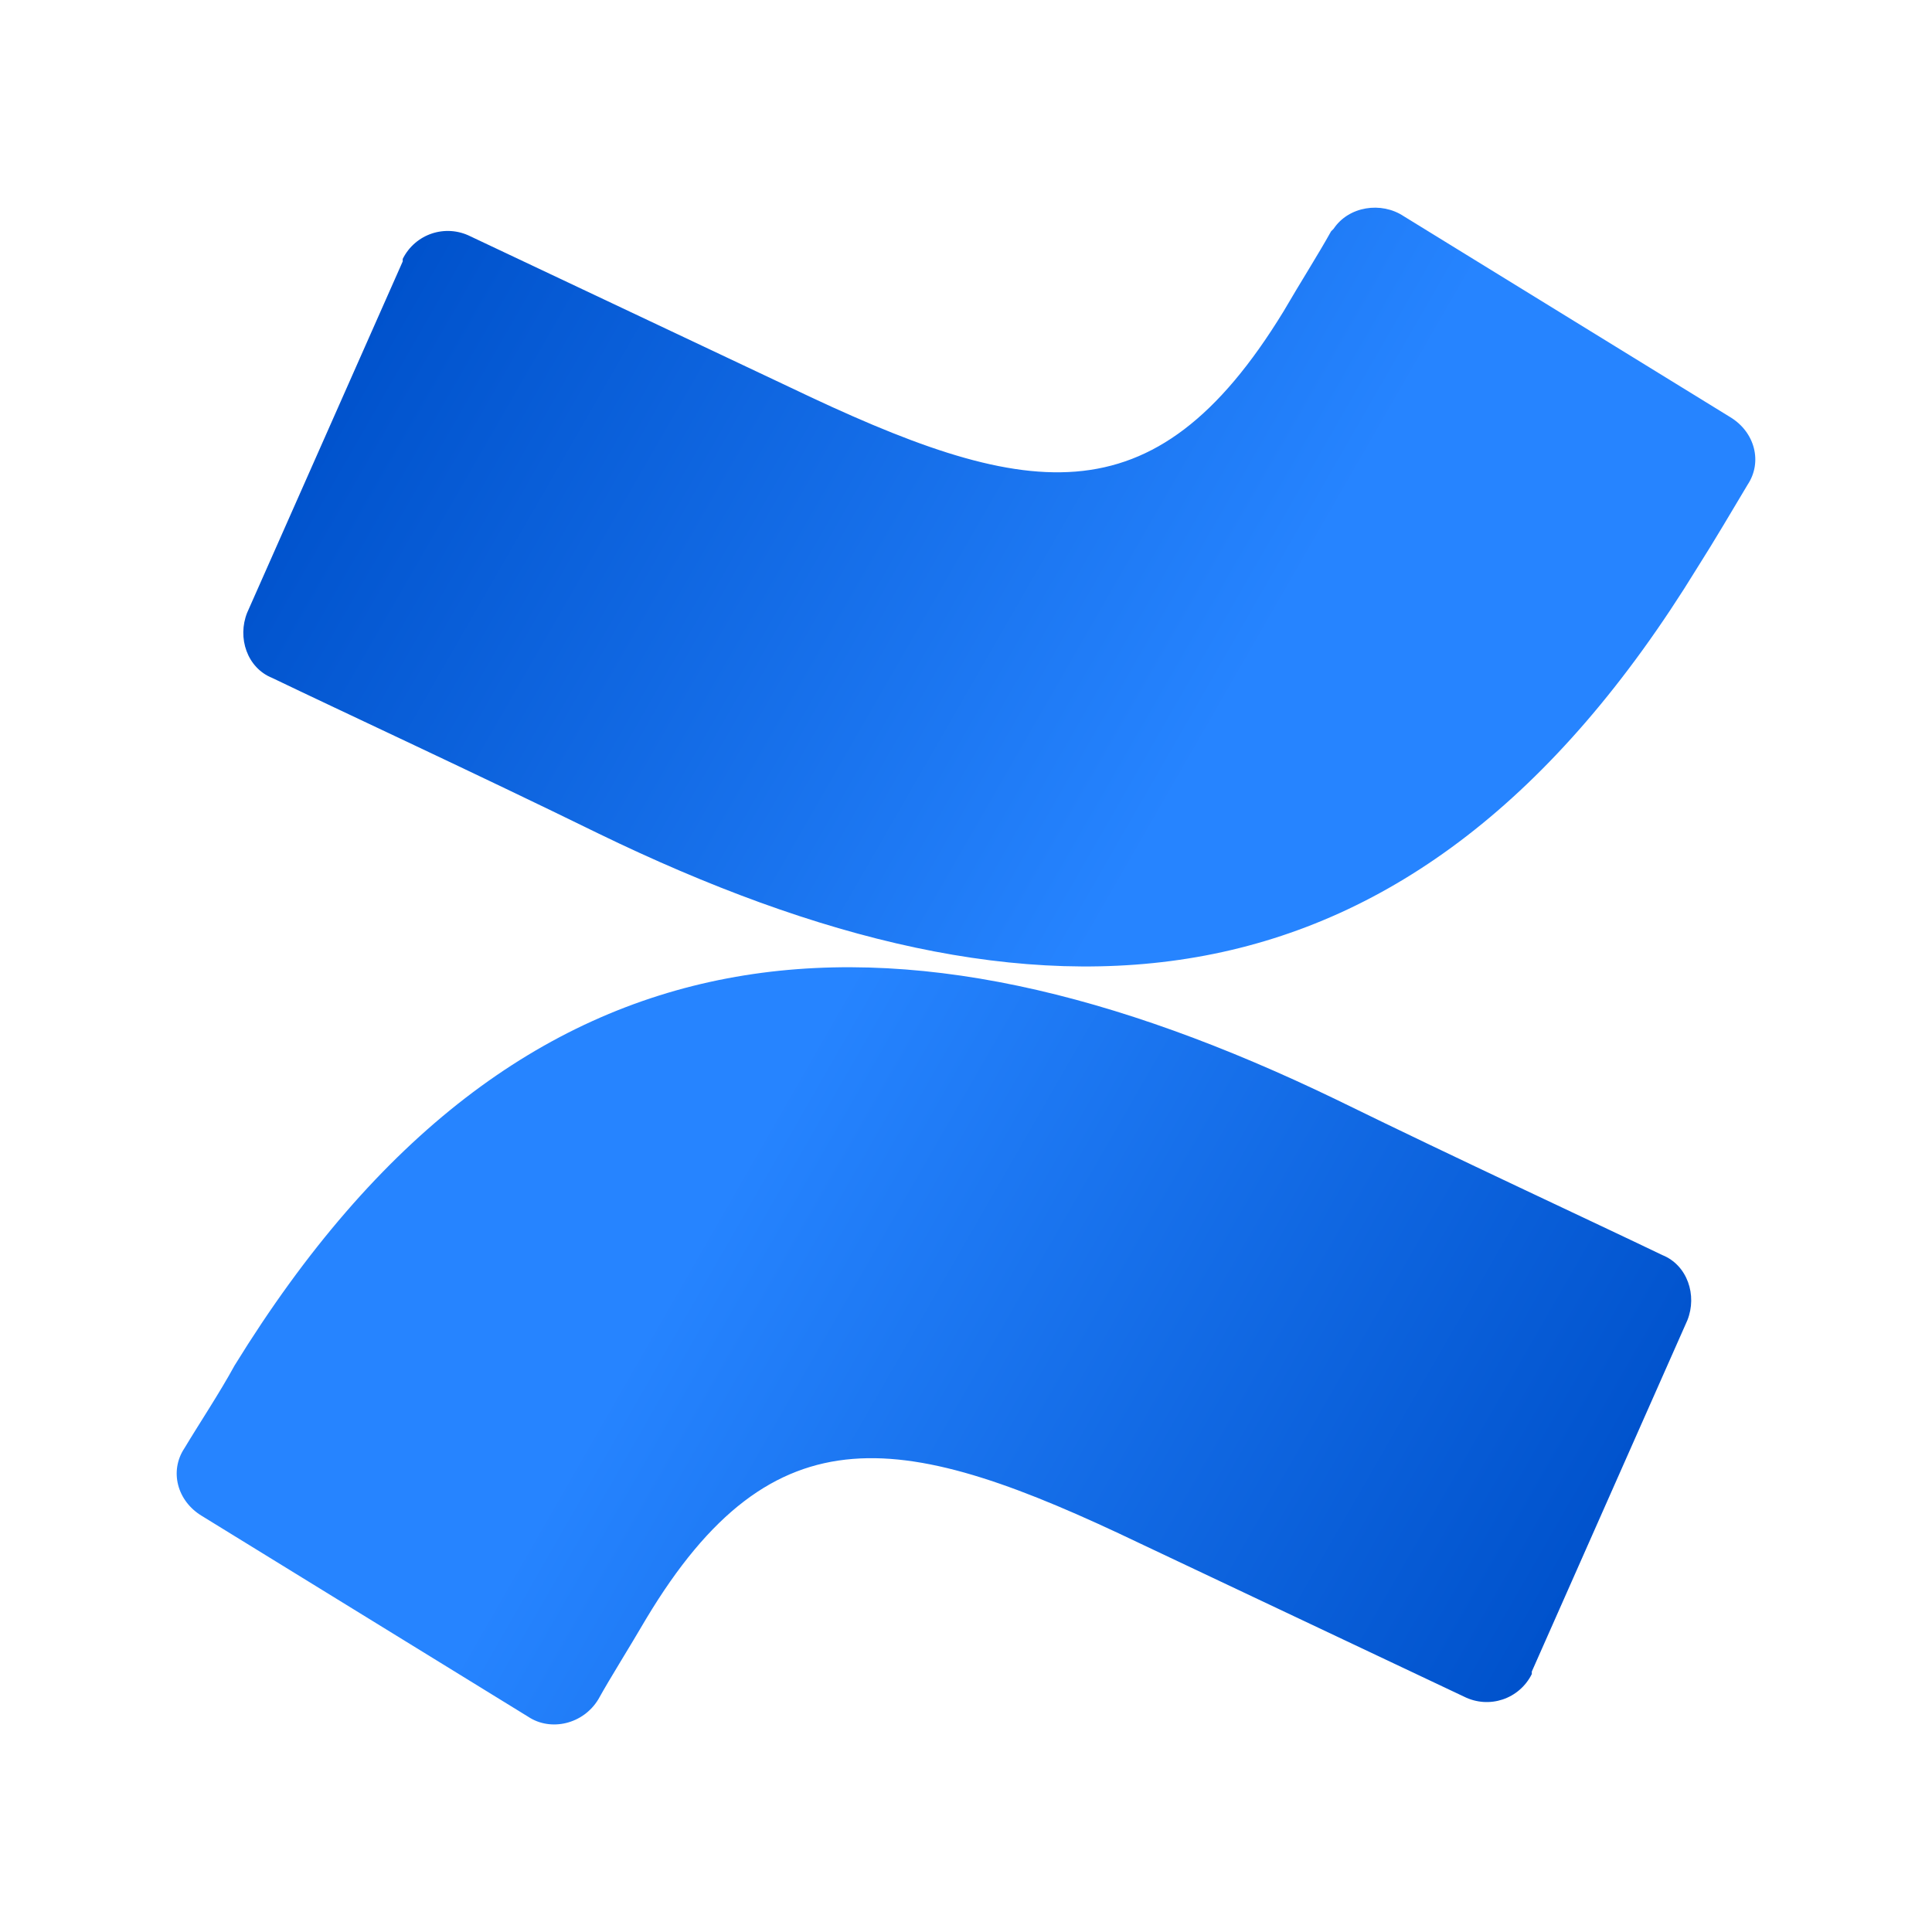
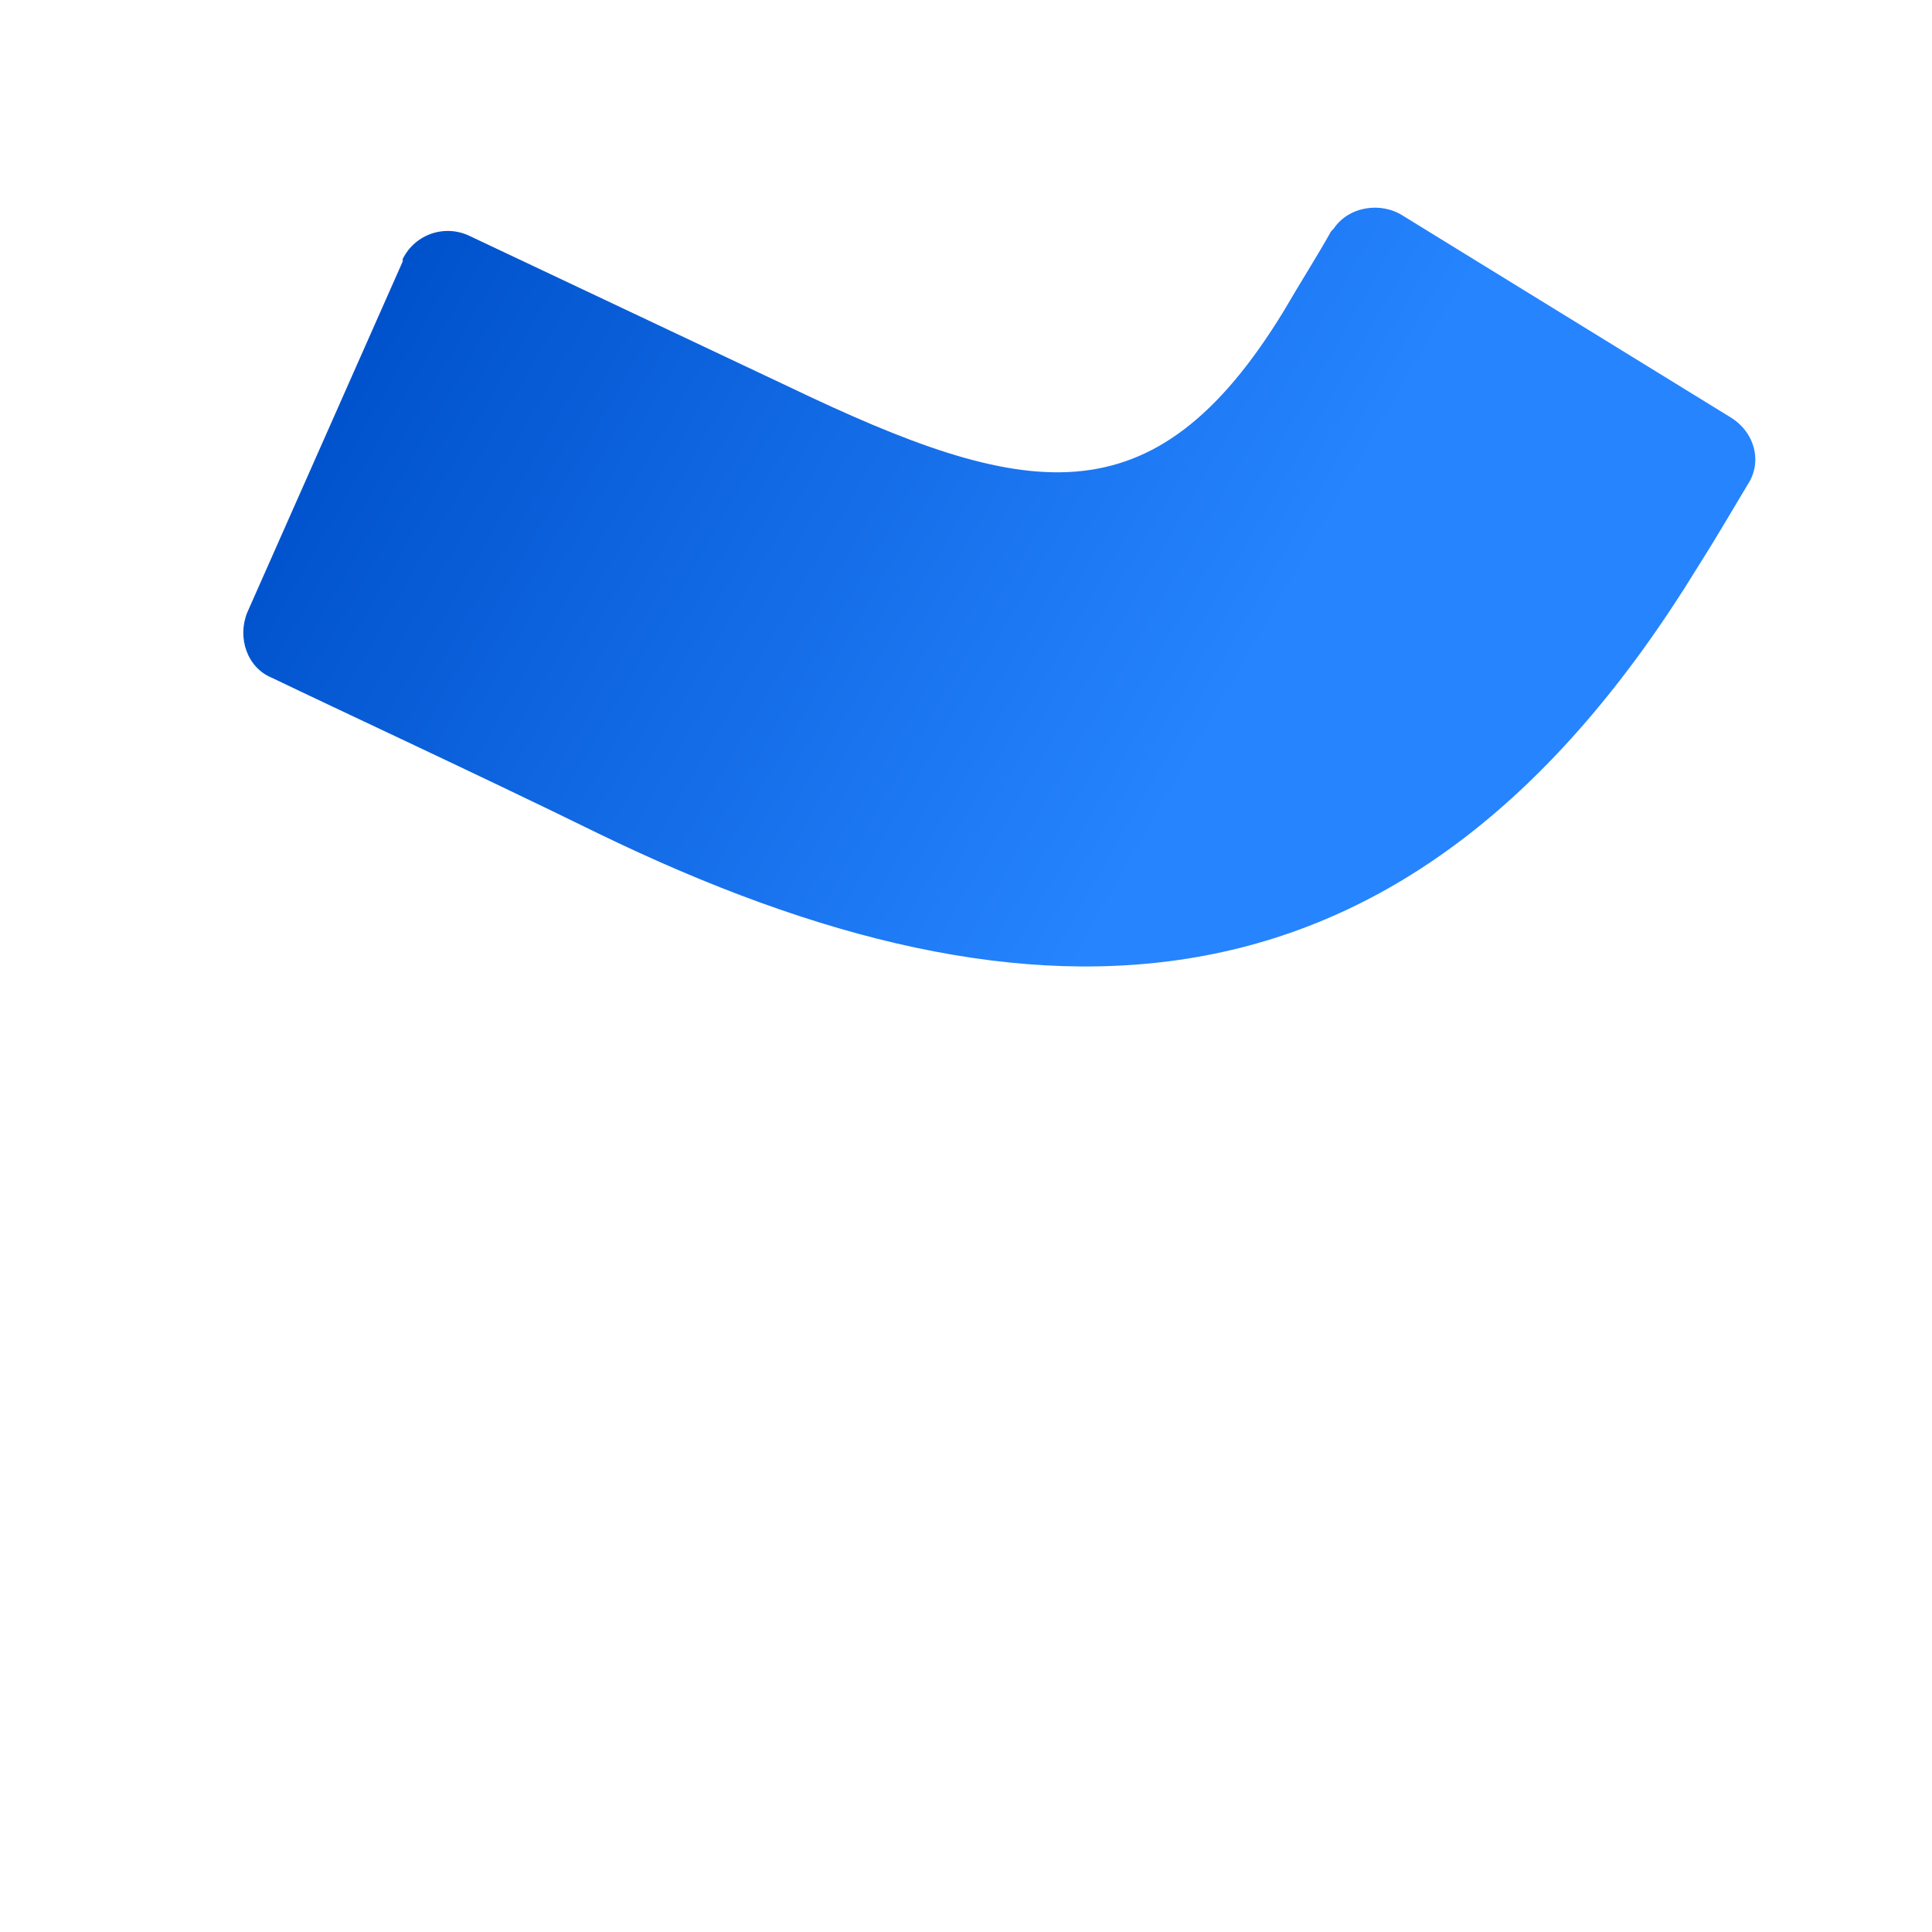
<svg xmlns="http://www.w3.org/2000/svg" xmlns:xlink="http://www.w3.org/1999/xlink" id="Layer_1" viewBox="0 0 77 77">
  <defs>
    <style>.cls-1{fill:url(#linear-gradient);}.cls-1,.cls-2{stroke-width:0px;}.cls-2{fill:url(#linear-gradient-2);}</style>
    <linearGradient id="linear-gradient" x1="66.84" y1="942.37" x2="27.51" y2="919.77" gradientTransform="translate(0 -869.83)" gradientUnits="userSpaceOnUse">
      <stop offset=".18" stop-color="#0052cc" />
      <stop offset="1" stop-color="#2684ff" />
    </linearGradient>
    <linearGradient id="linear-gradient-2" x1="-2140.2" y1="-1675.22" x2="-2179.54" y2="-1697.83" gradientTransform="translate(-2129.97 -1670.71) rotate(-180)" xlink:href="#linear-gradient" />
  </defs>
  <g id="Layer_2">
    <g id="Blue">
-       <path class="cls-1" d="M9.35,54.42c-.6,1.1-1.4,2.3-2,3.3-.6.9-.3,2.1.7,2.7l13,8c.9.6,2.2.3,2.8-.7h0c.5-.9,1.2-2,1.9-3.2,5.1-8.5,10.3-7.5,19.7-3l12.9,6.1c1,.5,2.2.1,2.7-.9v-.1l6.2-14c.4-1,0-2.2-1-2.6-2.7-1.3-8.1-3.8-13-6.2-17.6-8.5-32.5-7.9-43.9,10.6Z" />
      <path class="cls-2" d="M67.65,22.62c.7-1.1,1.4-2.3,2-3.3.6-.9.3-2.1-.7-2.7l-13-8c-.9-.6-2.2-.4-2.8.5l-.1.1c-.5.9-1.2,2-1.9,3.2-5.2,8.5-10.3,7.5-19.7,3l-12.7-6c-1-.5-2.2-.1-2.7.9v.1l-6.2,14c-.4,1,0,2.2,1,2.6,2.7,1.3,8.1,3.8,13,6.2,17.5,8.5,32.4,8,43.8-10.6Z" />
    </g>
  </g>
</svg>